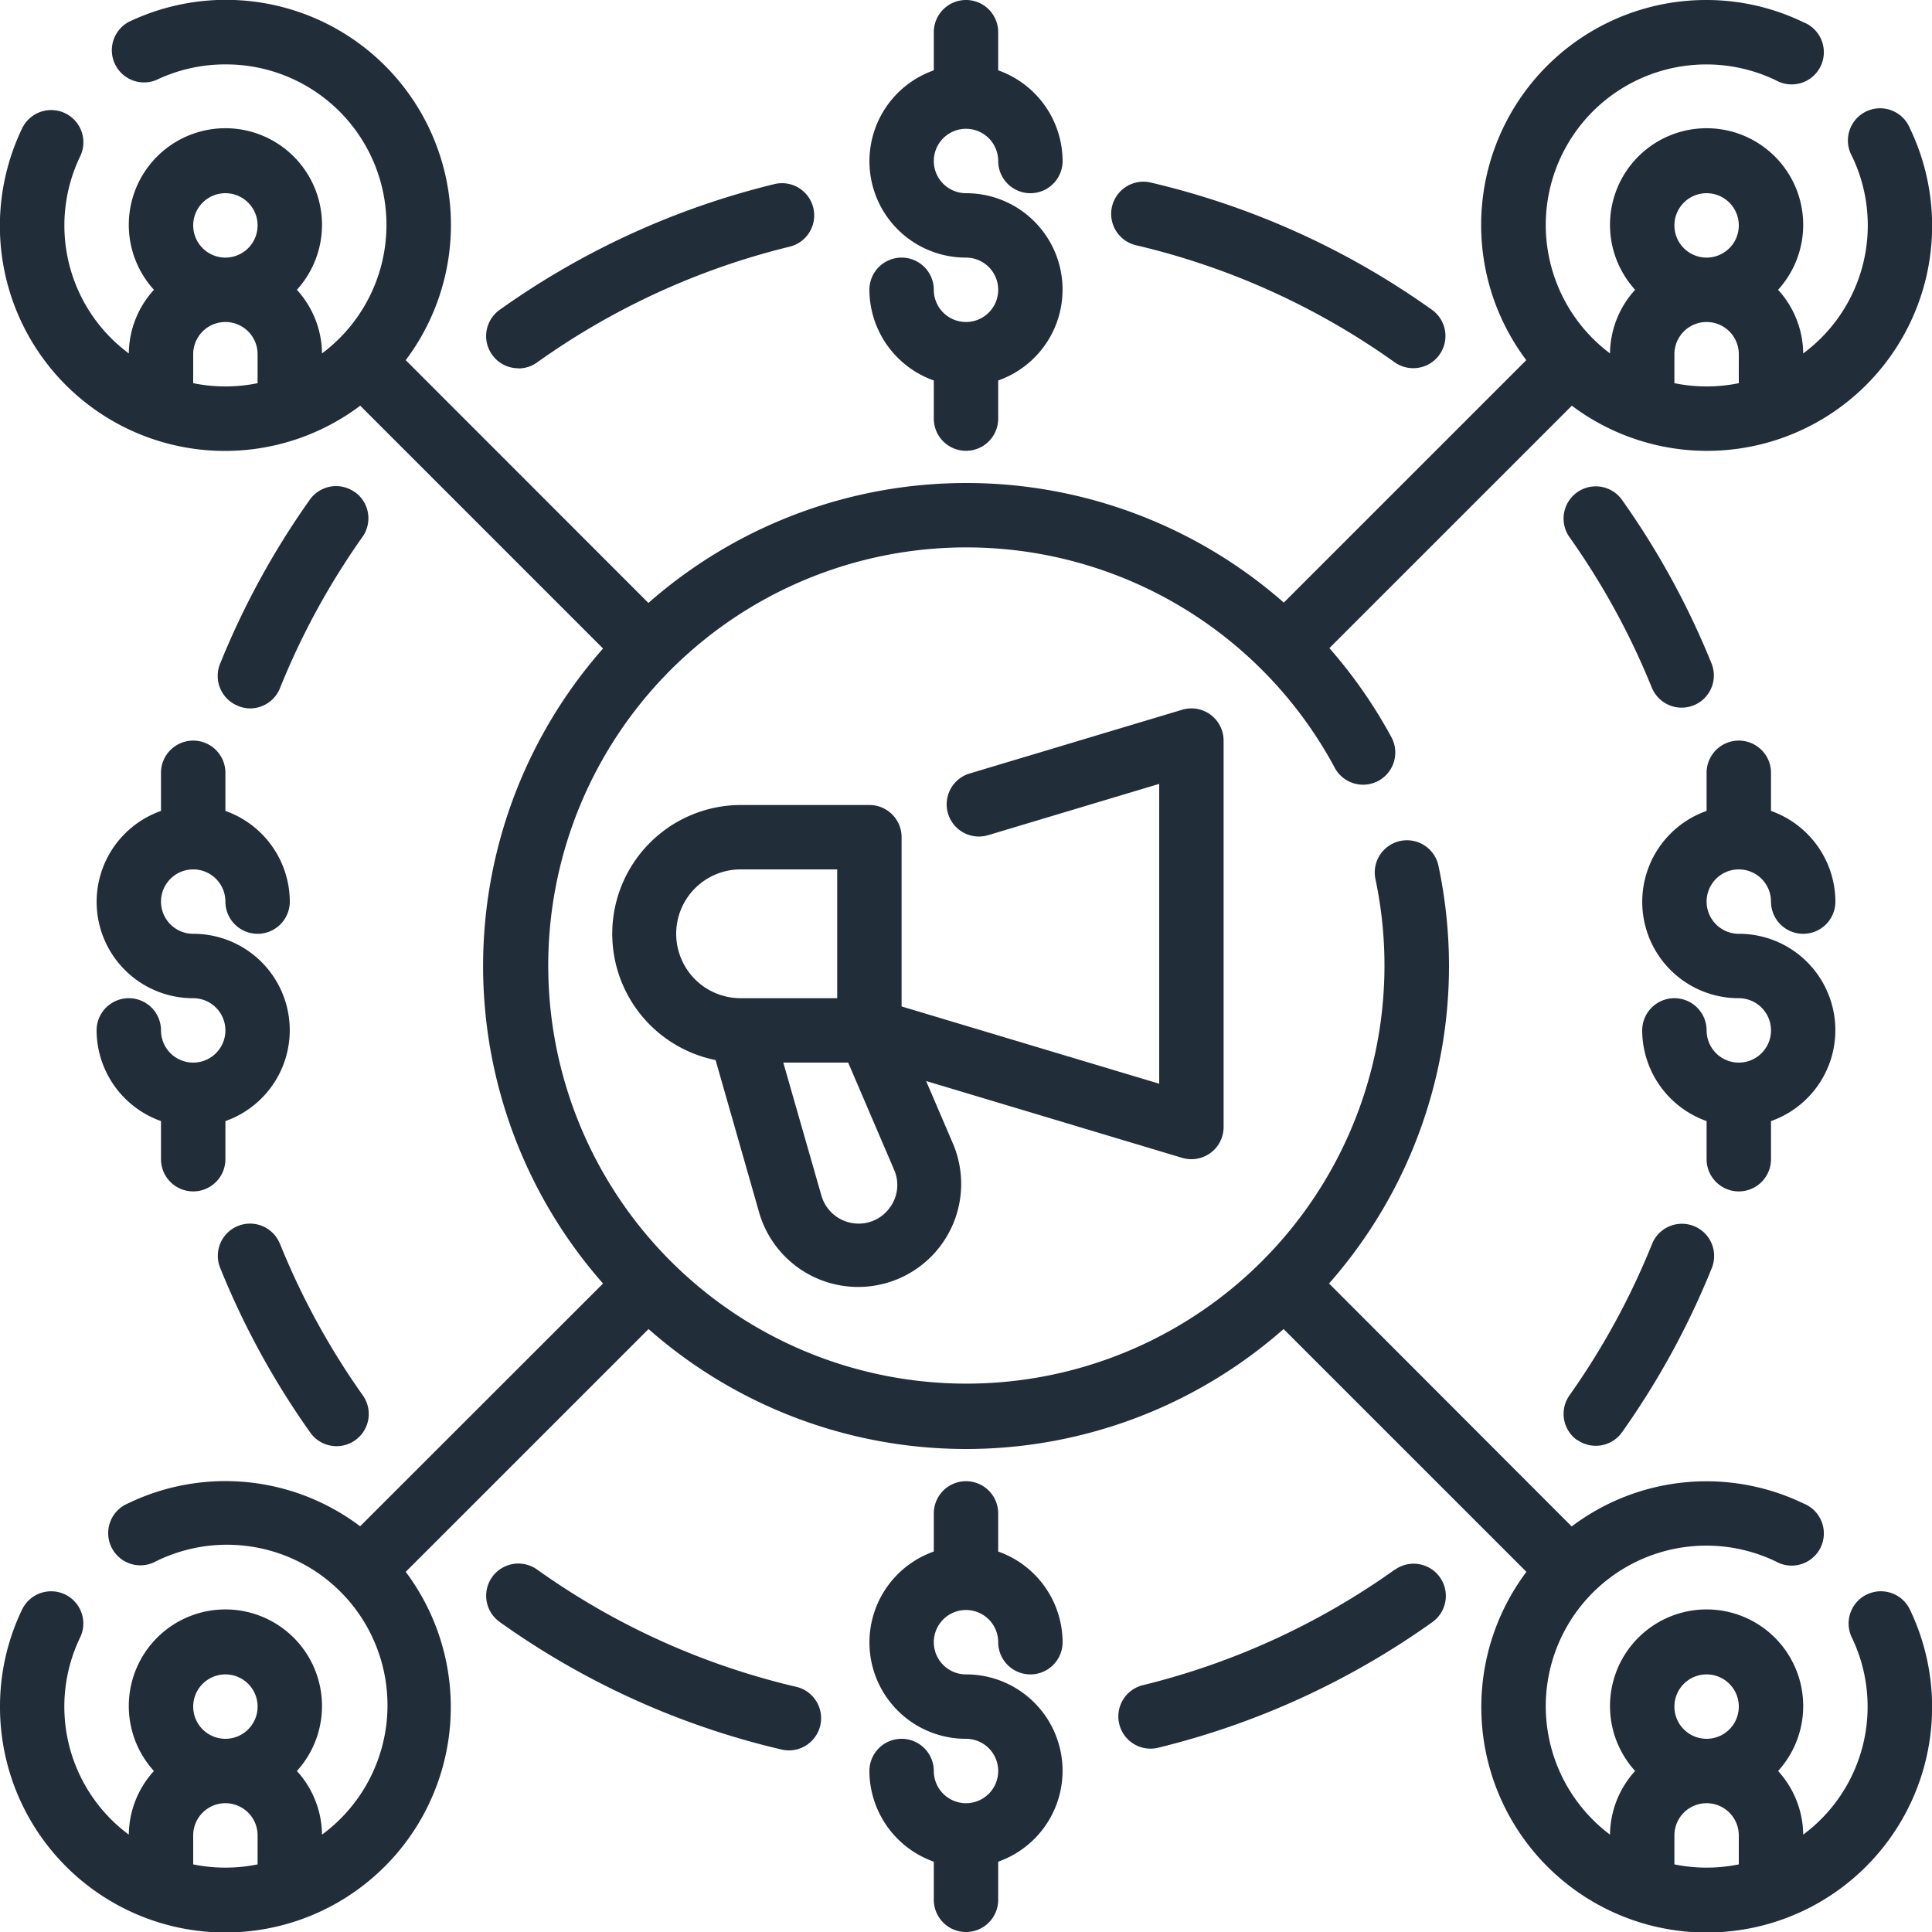
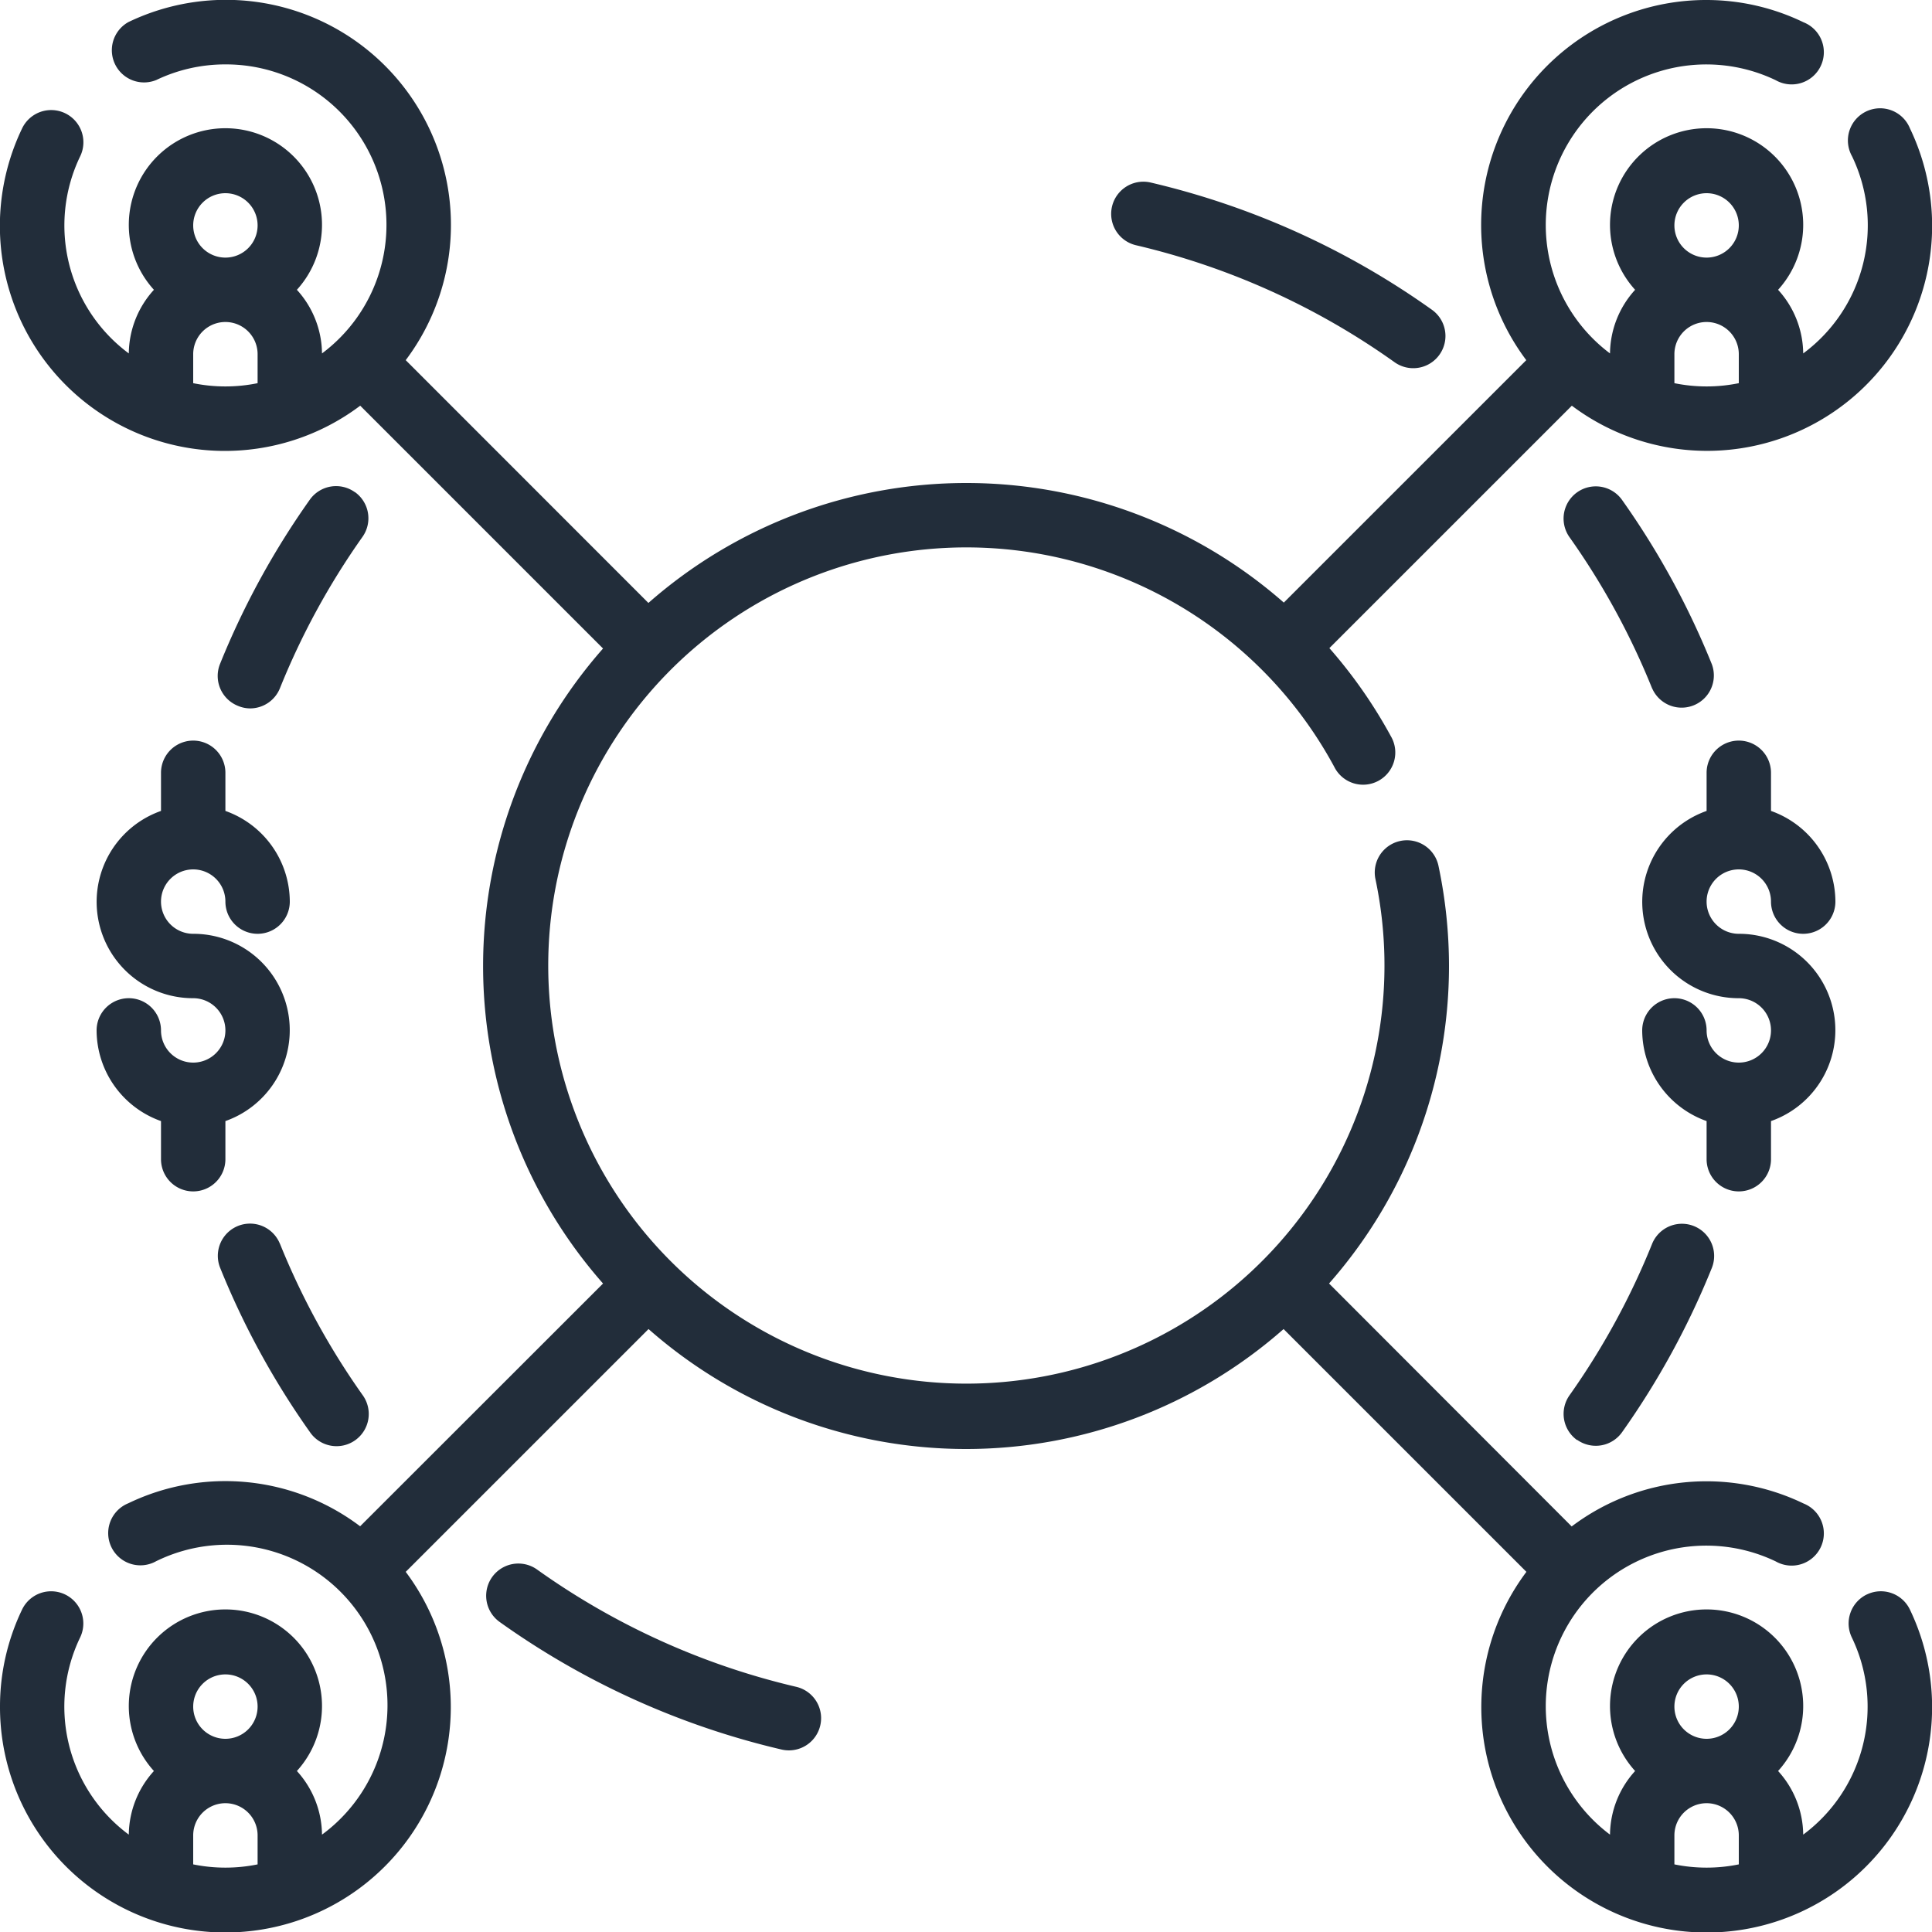
<svg xmlns="http://www.w3.org/2000/svg" height="60" viewBox="0 0 60 60" width="60">
  <g fill="#222d3a" transform="translate(-2 -2)">
    <path d="m59.979 51.516a1 1 0 0 0 -.471 1.333 4.949 4.949 0 0 1 -1.508 6.127 2.972 2.972 0 0 0 -.78-1.976 3 3 0 1 0 -4.44 0 2.974 2.974 0 0 0 -.78 1.976 4.986 4.986 0 0 1 5.149-8.484 1 1 0 1 0 .861-1.8 6.944 6.944 0 0 0 -7.2.713l-7.535-7.545a14.916 14.916 0 0 0 3.725-9.86 15.091 15.091 0 0 0 -.327-3.112 1 1 0 1 0 -1.957.415 12.985 12.985 0 1 1 -1.279-3.487 1 1 0 1 0 1.757-.953 15.061 15.061 0 0 0 -1.909-2.735l7.53-7.529a6.989 6.989 0 0 0 10.5-8.612 1 1 0 1 0 -1.8.863 4.947 4.947 0 0 1 -1.515 6.126 2.972 2.972 0 0 0 -.78-1.976 3 3 0 1 0 -4.44 0 2.974 2.974 0 0 0 -.78 1.976 4.986 4.986 0 0 1 5.149-8.484 1 1 0 1 0 .861-1.8 6.922 6.922 0 0 0 -3.01-.692 6.987 6.987 0 0 0 -5.6 11.185l-7.53 7.529a14.946 14.946 0 0 0 -19.733.011l-7.537-7.54a6.988 6.988 0 0 0 -8.611-10.5 1 1 0 0 0 .864 1.8 4.951 4.951 0 0 1 2.147-.485 4.983 4.983 0 0 1 3 8.976 2.972 2.972 0 0 0 -.78-1.976 3 3 0 1 0 -4.44 0 2.974 2.974 0 0 0 -.78 1.976 4.947 4.947 0 0 1 -1.508-6.126 1 1 0 1 0 -1.805-.863 6.988 6.988 0 0 0 10.5 8.612l7.541 7.541a14.913 14.913 0 0 0 0 19.721l-7.544 7.539a6.943 6.943 0 0 0 -7.2-.714 1 1 0 1 0 .863 1.8 4.985 4.985 0 0 1 5.153 8.49 2.972 2.972 0 0 0 -.78-1.976 3 3 0 1 0 -4.44 0 2.974 2.974 0 0 0 -.78 1.976 4.947 4.947 0 0 1 -1.51-6.126 1 1 0 0 0 -1.805-.862 6.935 6.935 0 0 0 -.685 3.012 7 7 0 1 0 12.6-4.185l7.541-7.54a14.915 14.915 0 0 0 19.722 0l7.541 7.54a7 7 0 1 0 11.91 1.172 1 1 0 0 0 -1.333-.471zm-4.979-43.516a1 1 0 1 1 -1 1 1 1 0 0 1 1-1zm-1 5a1 1 0 0 1 2 0v.9a5 5 0 0 1 -2 0zm-45-5a1 1 0 1 1 -1 1 1 1 0 0 1 1-1zm-1 5.9v-.9a1 1 0 0 1 2 0v.9a5 5 0 0 1 -2 0zm1 40.1a1 1 0 1 1 -1 1 1 1 0 0 1 1-1zm-1 5.9v-.9a1 1 0 1 1 2 0v.9a5 5 0 0 1 -2 0zm47-5.9a1 1 0 1 1 -1 1 1 1 0 0 1 1-1zm-1 5.9v-.9a1 1 0 1 1 2 0v.9a5 5 0 0 1 -2 0z" />
    <path d="m56 29a1 1 0 0 1 1 1 1 1 0 0 0 2 0 3 3 0 0 0 -2-2.816v-1.184a1 1 0 0 0 -2 0v1.184a2.993 2.993 0 0 0 1 5.816 1 1 0 1 1 -1 1 1 1 0 0 0 -2 0 3 3 0 0 0 2 2.816v1.184a1 1 0 0 0 2 0v-1.184a2.993 2.993 0 0 0 -1-5.816 1 1 0 0 1 0-2z" />
-     <path d="m32 12a1 1 0 0 1 -1-1 1 1 0 0 0 -2 0 3 3 0 0 0 2 2.816v1.184a1 1 0 0 0 2 0v-1.184a2.993 2.993 0 0 0 -1-5.816 1 1 0 1 1 1-1 1 1 0 0 0 2 0 3 3 0 0 0 -2-2.816v-1.184a1 1 0 0 0 -2 0v1.184a2.993 2.993 0 0 0 1 5.816 1 1 0 0 1 0 2z" />
-     <path d="m32 52a1 1 0 0 1 1 1 1 1 0 0 0 2 0 3 3 0 0 0 -2-2.816v-1.184a1 1 0 0 0 -2 0v1.184a2.993 2.993 0 0 0 1 5.816 1 1 0 1 1 -1 1 1 1 0 0 0 -2 0 3 3 0 0 0 2 2.816v1.184a1 1 0 0 0 2 0v-1.184a2.993 2.993 0 0 0 -1-5.816 1 1 0 0 1 0-2z" />
    <path d="m8 35a1 1 0 0 1 -1-1 1 1 0 0 0 -2 0 3 3 0 0 0 2 2.816v1.184a1 1 0 0 0 2 0v-1.184a2.993 2.993 0 0 0 -1-5.816 1 1 0 1 1 1-1 1 1 0 0 0 2 0 3 3 0 0 0 -2-2.816v-1.184a1 1 0 0 0 -2 0v1.184a2.993 2.993 0 0 0 1 5.816 1 1 0 0 1 0 2z" />
-     <path d="m39 38a1 1 0 0 0 1-1v-12a1 1 0 0 0 -1.287-.958l-6.6 1.979a1 1 0 1 0 .574 1.916l5.313-1.593v9.312l-8-2.4v-5.256a1 1 0 0 0 -1-1h-4a4 4 0 0 0 -.777 7.921l1.359 4.756a3.2 3.2 0 1 0 6.022-2.14l-.842-1.964 7.951 2.385a1 1 0 0 0 .287.042zm-16-7a2 2 0 0 1 2-2h3v4h-3a2 2 0 0 1 -2-2zm6.664 8.459a1.183 1.183 0 0 1 -1 .541 1.2 1.2 0 0 1 -1.155-.872l-1.183-4.128h2.015l1.425 3.325a1.18 1.18 0 0 1 -.1 1.134z" />
-     <path d="m45.321 50.743a22.818 22.818 0 0 1 -7.829 3.592 1 1 0 0 0 .238 1.971.983.983 0 0 0 .239-.029 24.8 24.8 0 0 0 8.513-3.9 1 1 0 0 0 -1.161-1.629z" />
    <path d="m26.729 54.386a22.79 22.79 0 0 1 -8.05-3.643 1 1 0 0 0 -1.161 1.629 24.771 24.771 0 0 0 8.753 3.961 1 1 0 0 0 .458-1.947z" />
-     <path d="m18.1 13.442a.992.992 0 0 0 .579-.186 22.818 22.818 0 0 1 7.829-3.592 1 1 0 1 0 -.477-1.942 24.8 24.8 0 0 0 -8.513 3.9 1 1 0 0 0 .582 1.815z" />
+     <path d="m18.1 13.442z" />
    <path d="m37.271 9.614a22.79 22.79 0 0 1 8.05 3.643 1 1 0 0 0 1.16-1.629 24.771 24.771 0 0 0 -8.753-3.961 1 1 0 0 0 -.457 1.947z" />
    <path d="m50.979 46.715a1 1 0 0 0 1.394-.234 24.978 24.978 0 0 0 2.788-5.1 1 1 0 0 0 -1.854-.751 23.015 23.015 0 0 1 -2.563 4.7 1 1 0 0 0 .235 1.394z" />
    <path d="m10.692 40.625a1 1 0 0 0 -1.854.751 24.952 24.952 0 0 0 2.788 5.1 1 1 0 1 0 1.628-1.161 23.026 23.026 0 0 1 -2.562-4.695z" />
    <path d="m13.021 17.285a1 1 0 0 0 -1.4.234 24.978 24.978 0 0 0 -2.788 5.1 1 1 0 0 0 .552 1.3.984.984 0 0 0 .381.081 1 1 0 0 0 .927-.625 23.015 23.015 0 0 1 2.563-4.7 1 1 0 0 0 -.235-1.394z" />
    <path d="m53.308 23.375a1 1 0 0 0 1.853-.751 24.951 24.951 0 0 0 -2.788-5.1 1 1 0 0 0 -1.629 1.161 22.936 22.936 0 0 1 2.564 4.695z" />
  </g>
</svg>